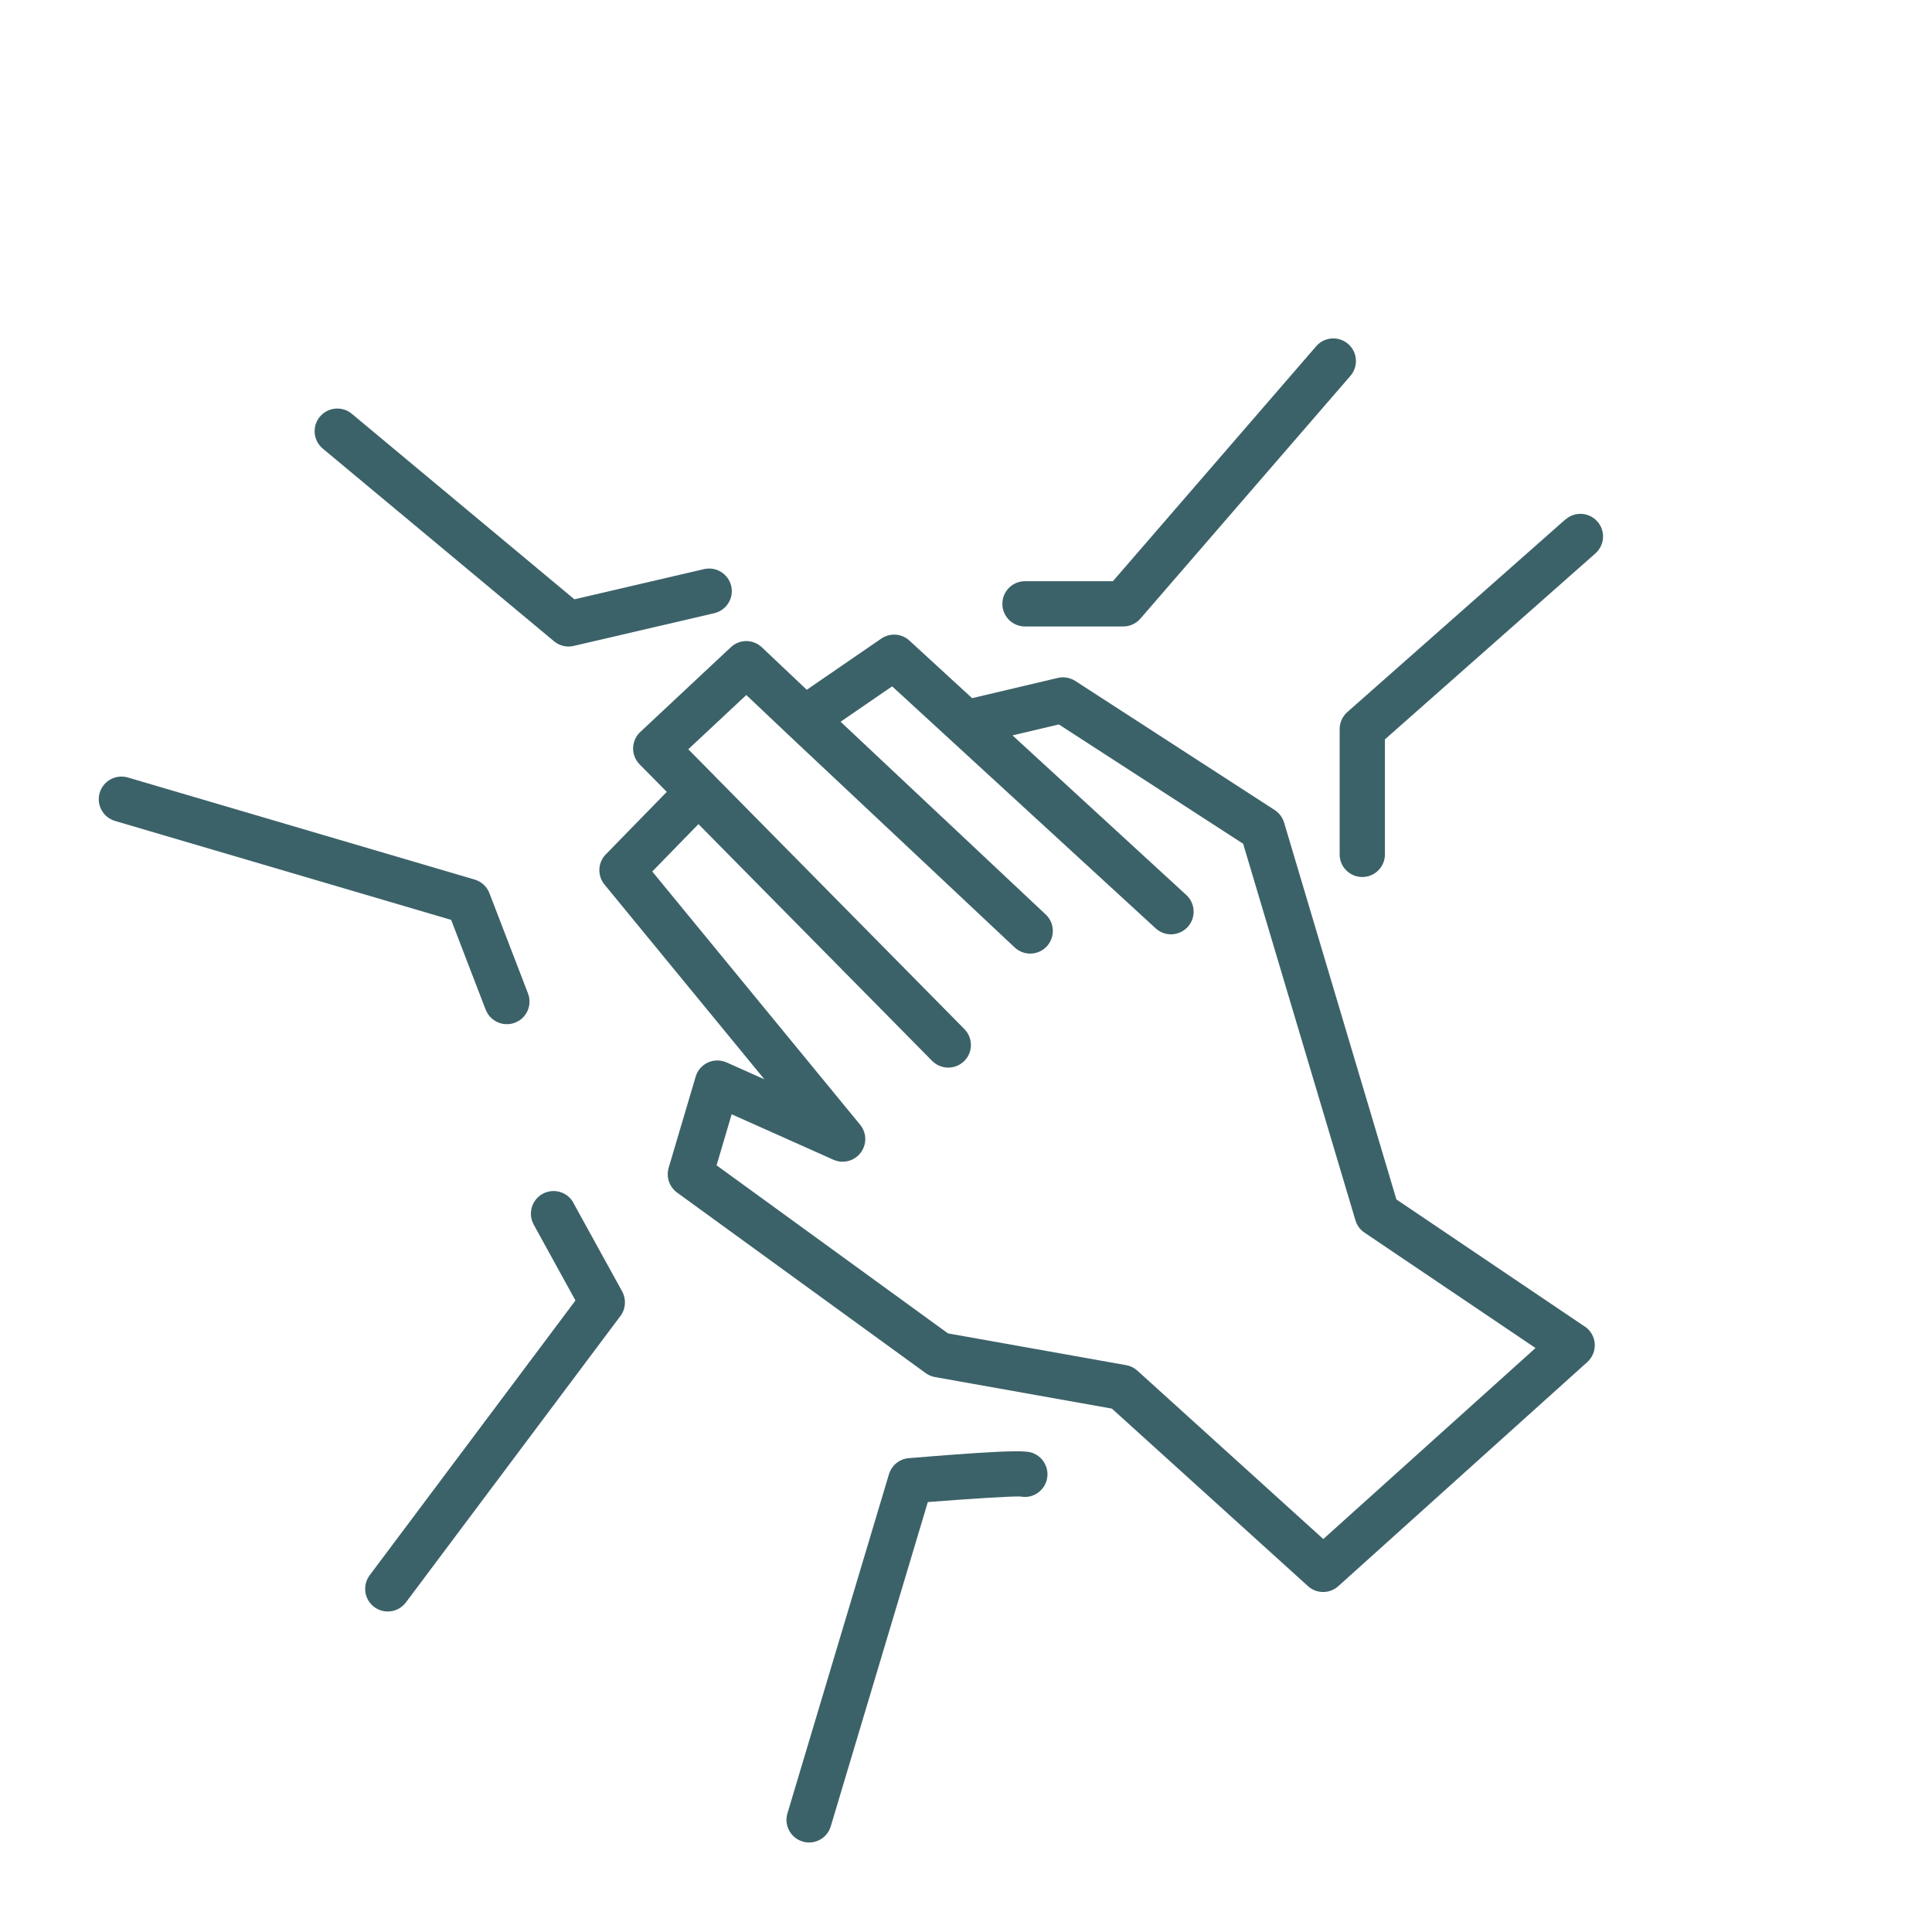
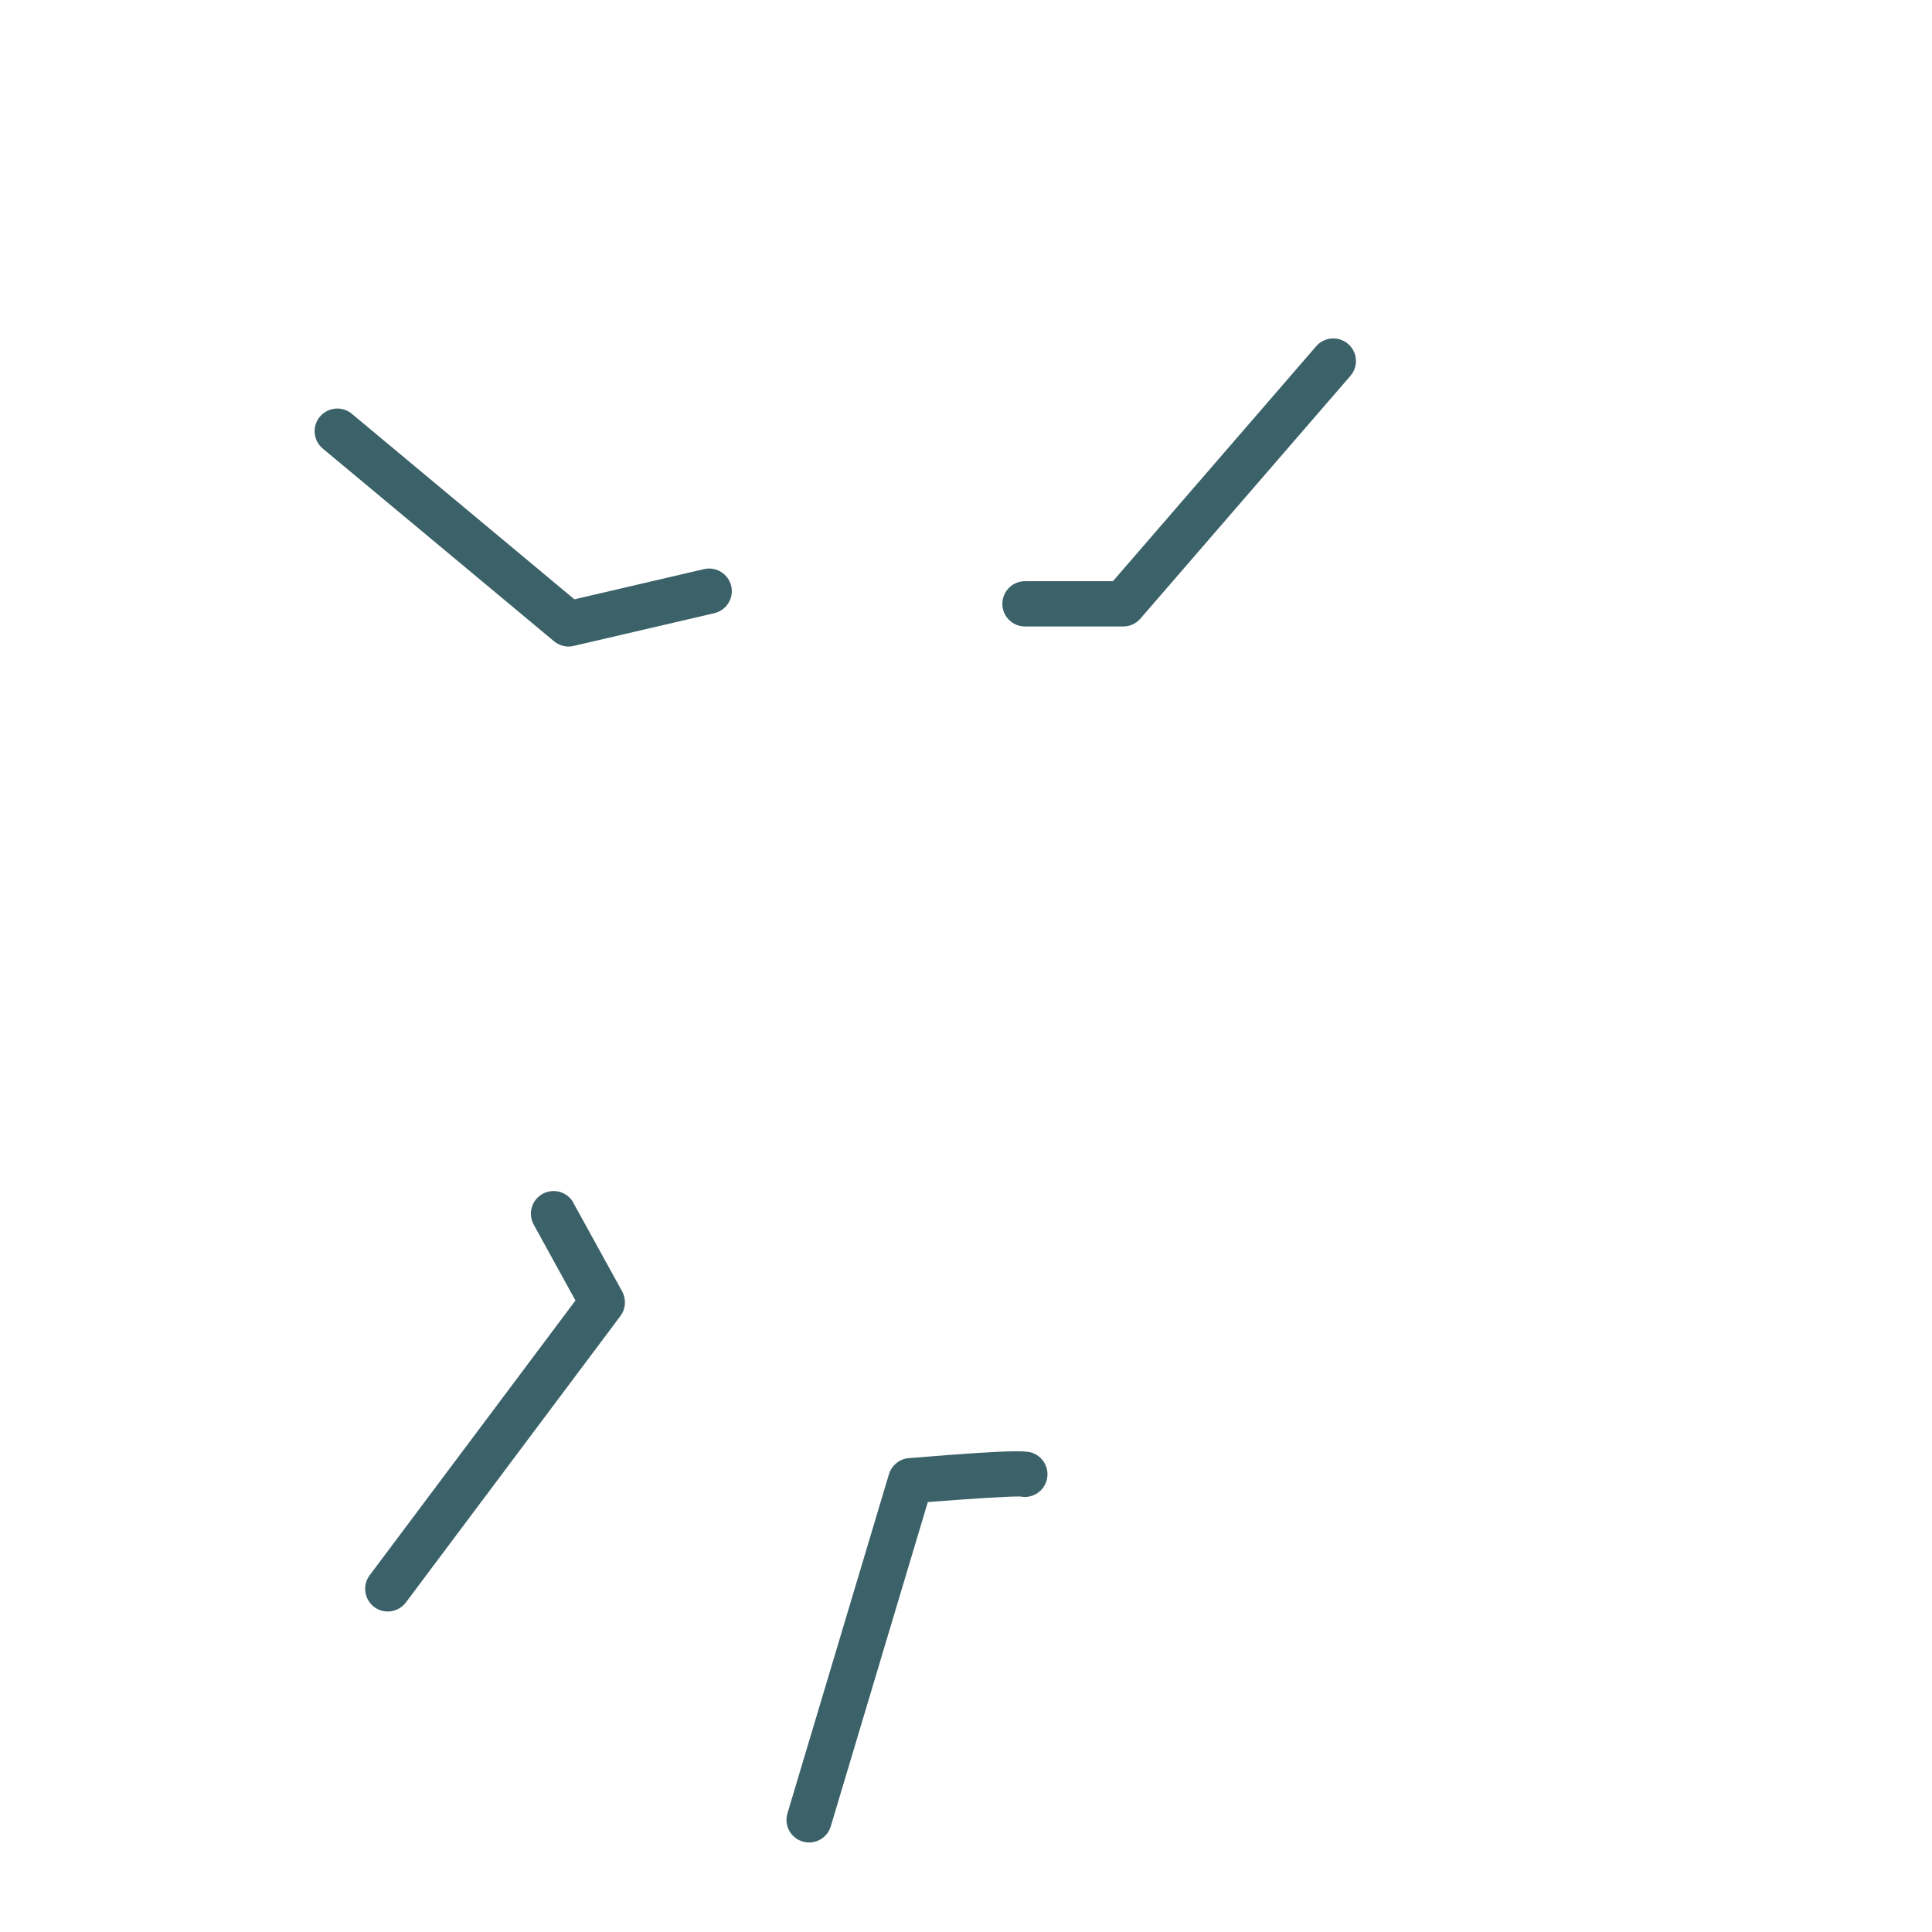
<svg xmlns="http://www.w3.org/2000/svg" width="1200pt" height="1200pt" version="1.1" viewBox="0 0 1200 1200">
  <path d="m356.16 747.05c-3.75-6.797-12.281-9.281-19.125-5.531-6.797 3.75-9.281 12.281-5.531 19.125l25.922 47.109-127.82 170.68c-4.641 6.234-3.375 15.047 2.812 19.688 2.531 1.875 5.484 2.812 8.438 2.812 4.266 0 8.484-1.969 11.25-5.625l133.26-177.94c3.328-4.406 3.703-10.359 1.078-15.234l-30.328-55.031z" fill="#3c6269" />
  <path d="m642.94 903.14c-4.031-2.016-6.703-3.375-78.469 2.531-5.766 0.469-10.641 4.453-12.328 9.984l-63.047 210.66c-2.25 7.453 2.016 15.281 9.422 17.484 1.359 0.422 2.719 0.609 4.031 0.609 6.047 0 11.625-3.938 13.453-10.031l60.281-201.42c25.547-2.016 51.562-3.656 57.469-3.469 6.094 1.266 12.469-1.688 15.375-7.5 3.469-6.938 0.656-15.375-6.281-18.891z" fill="#3c6269" />
-   <path d="m301.69 627.14c2.156 5.578 7.5 9 13.125 9 1.688 0 3.375-0.281 5.062-0.938 7.266-2.766 10.875-10.922 8.062-18.188l-23.953-62.25c-1.547-4.078-4.969-7.219-9.141-8.438l-215.44-63.422c-7.453-2.156-15.281 2.062-17.484 9.516s2.062 15.281 9.516 17.484l208.78 61.453 21.422 55.734z" fill="#3c6269" />
  <path d="m353.11 401.58c1.078 0 2.156-0.141 3.188-0.375l87.375-20.344c7.547-1.781 12.281-9.328 10.5-16.875s-9.328-12.234-16.875-10.5l-80.531 18.75-138.24-115.22c-5.953-4.969-14.812-4.172-19.828 1.781s-4.172 14.859 1.781 19.828l143.63 119.67c2.531 2.109 5.766 3.281 9 3.281z" fill="#3c6269" />
  <path d="m697.69 389.11c4.078 0 7.969-1.781 10.641-4.875l130.45-150.79c5.062-5.859 4.453-14.766-1.453-19.828-5.859-5.062-14.766-4.453-19.828 1.453l-126.24 145.92h-54.609c-7.781 0-14.062 6.281-14.062 14.062s6.281 14.062 14.062 14.062z" fill="#3c6269" />
-   <path d="m972.28 322.64-135.47 119.67c-3 2.672-4.734 6.516-4.734 10.547v77.812c0 7.781 6.281 14.062 14.062 14.062s14.062-6.281 14.062-14.062v-71.438l130.74-115.5c5.812-5.156 6.375-14.016 1.219-19.828s-14.016-6.375-19.828-1.219z" fill="#3c6269" />
-   <path d="m984.28 823.92-116.95-78.938-69.75-234.05c-0.938-3.188-3.047-5.953-5.812-7.781l-123.89-80.203c-3.234-2.062-7.172-2.766-10.875-1.875l-53.203 12.562-38.953-35.766c-4.828-4.453-12.094-4.922-17.484-1.219l-46.266 31.781-27.891-26.391c-5.391-5.109-13.828-5.156-19.266-0.047l-56.25 52.641c-2.766 2.578-4.359 6.188-4.453 9.984s1.406 7.453 4.078 10.172l16.828 17.062-37.875 38.812c-5.016 5.109-5.344 13.219-0.797 18.75l99.281 120.94-23.438-10.453c-3.703-1.641-7.922-1.641-11.625 0.047s-6.469 4.875-7.594 8.766l-16.781 56.625c-1.688 5.719 0.422 11.859 5.203 15.375l154.4 112.12c1.734 1.266 3.703 2.109 5.812 2.484l109.88 19.594 121.78 110.25c2.672 2.438 6.047 3.656 9.422 3.656s6.75-1.219 9.422-3.609l154.64-139.18c3.234-2.906 4.922-7.125 4.641-11.438s-2.578-8.25-6.141-10.688zm-162.47 131.9-115.36-104.48c-1.969-1.781-4.359-2.953-6.984-3.422l-110.67-19.734-143.72-104.39 9.375-31.688 63.188 28.219c5.953 2.672 12.938 0.891 16.922-4.312 3.938-5.203 3.844-12.422-0.328-17.438l-129.1-157.26 28.688-29.438 145.13 147.05c2.766 2.766 6.375 4.172 10.031 4.172s7.125-1.359 9.891-4.031c5.531-5.438 5.578-14.344 0.141-19.875l-155.34-157.4v-0.047l-16.172-16.359 36.047-33.703 26.438 25.031 0.094 0.094 140.16 131.68c5.672 5.297 14.531 5.062 19.875-0.609 5.297-5.672 5.062-14.578-0.609-19.875l-127.4-119.72 32.016-21.984 163.69 150.32c2.719 2.484 6.094 3.703 9.516 3.703 3.797 0 7.594-1.547 10.359-4.547 5.25-5.719 4.875-14.625-0.844-19.875l-107.95-99.141 28.781-6.797 114.47 74.109 69.75 233.9c0.938 3.141 2.906 5.812 5.625 7.641l106.22 71.672-131.81 118.64z" fill="#3c6269" />
</svg>